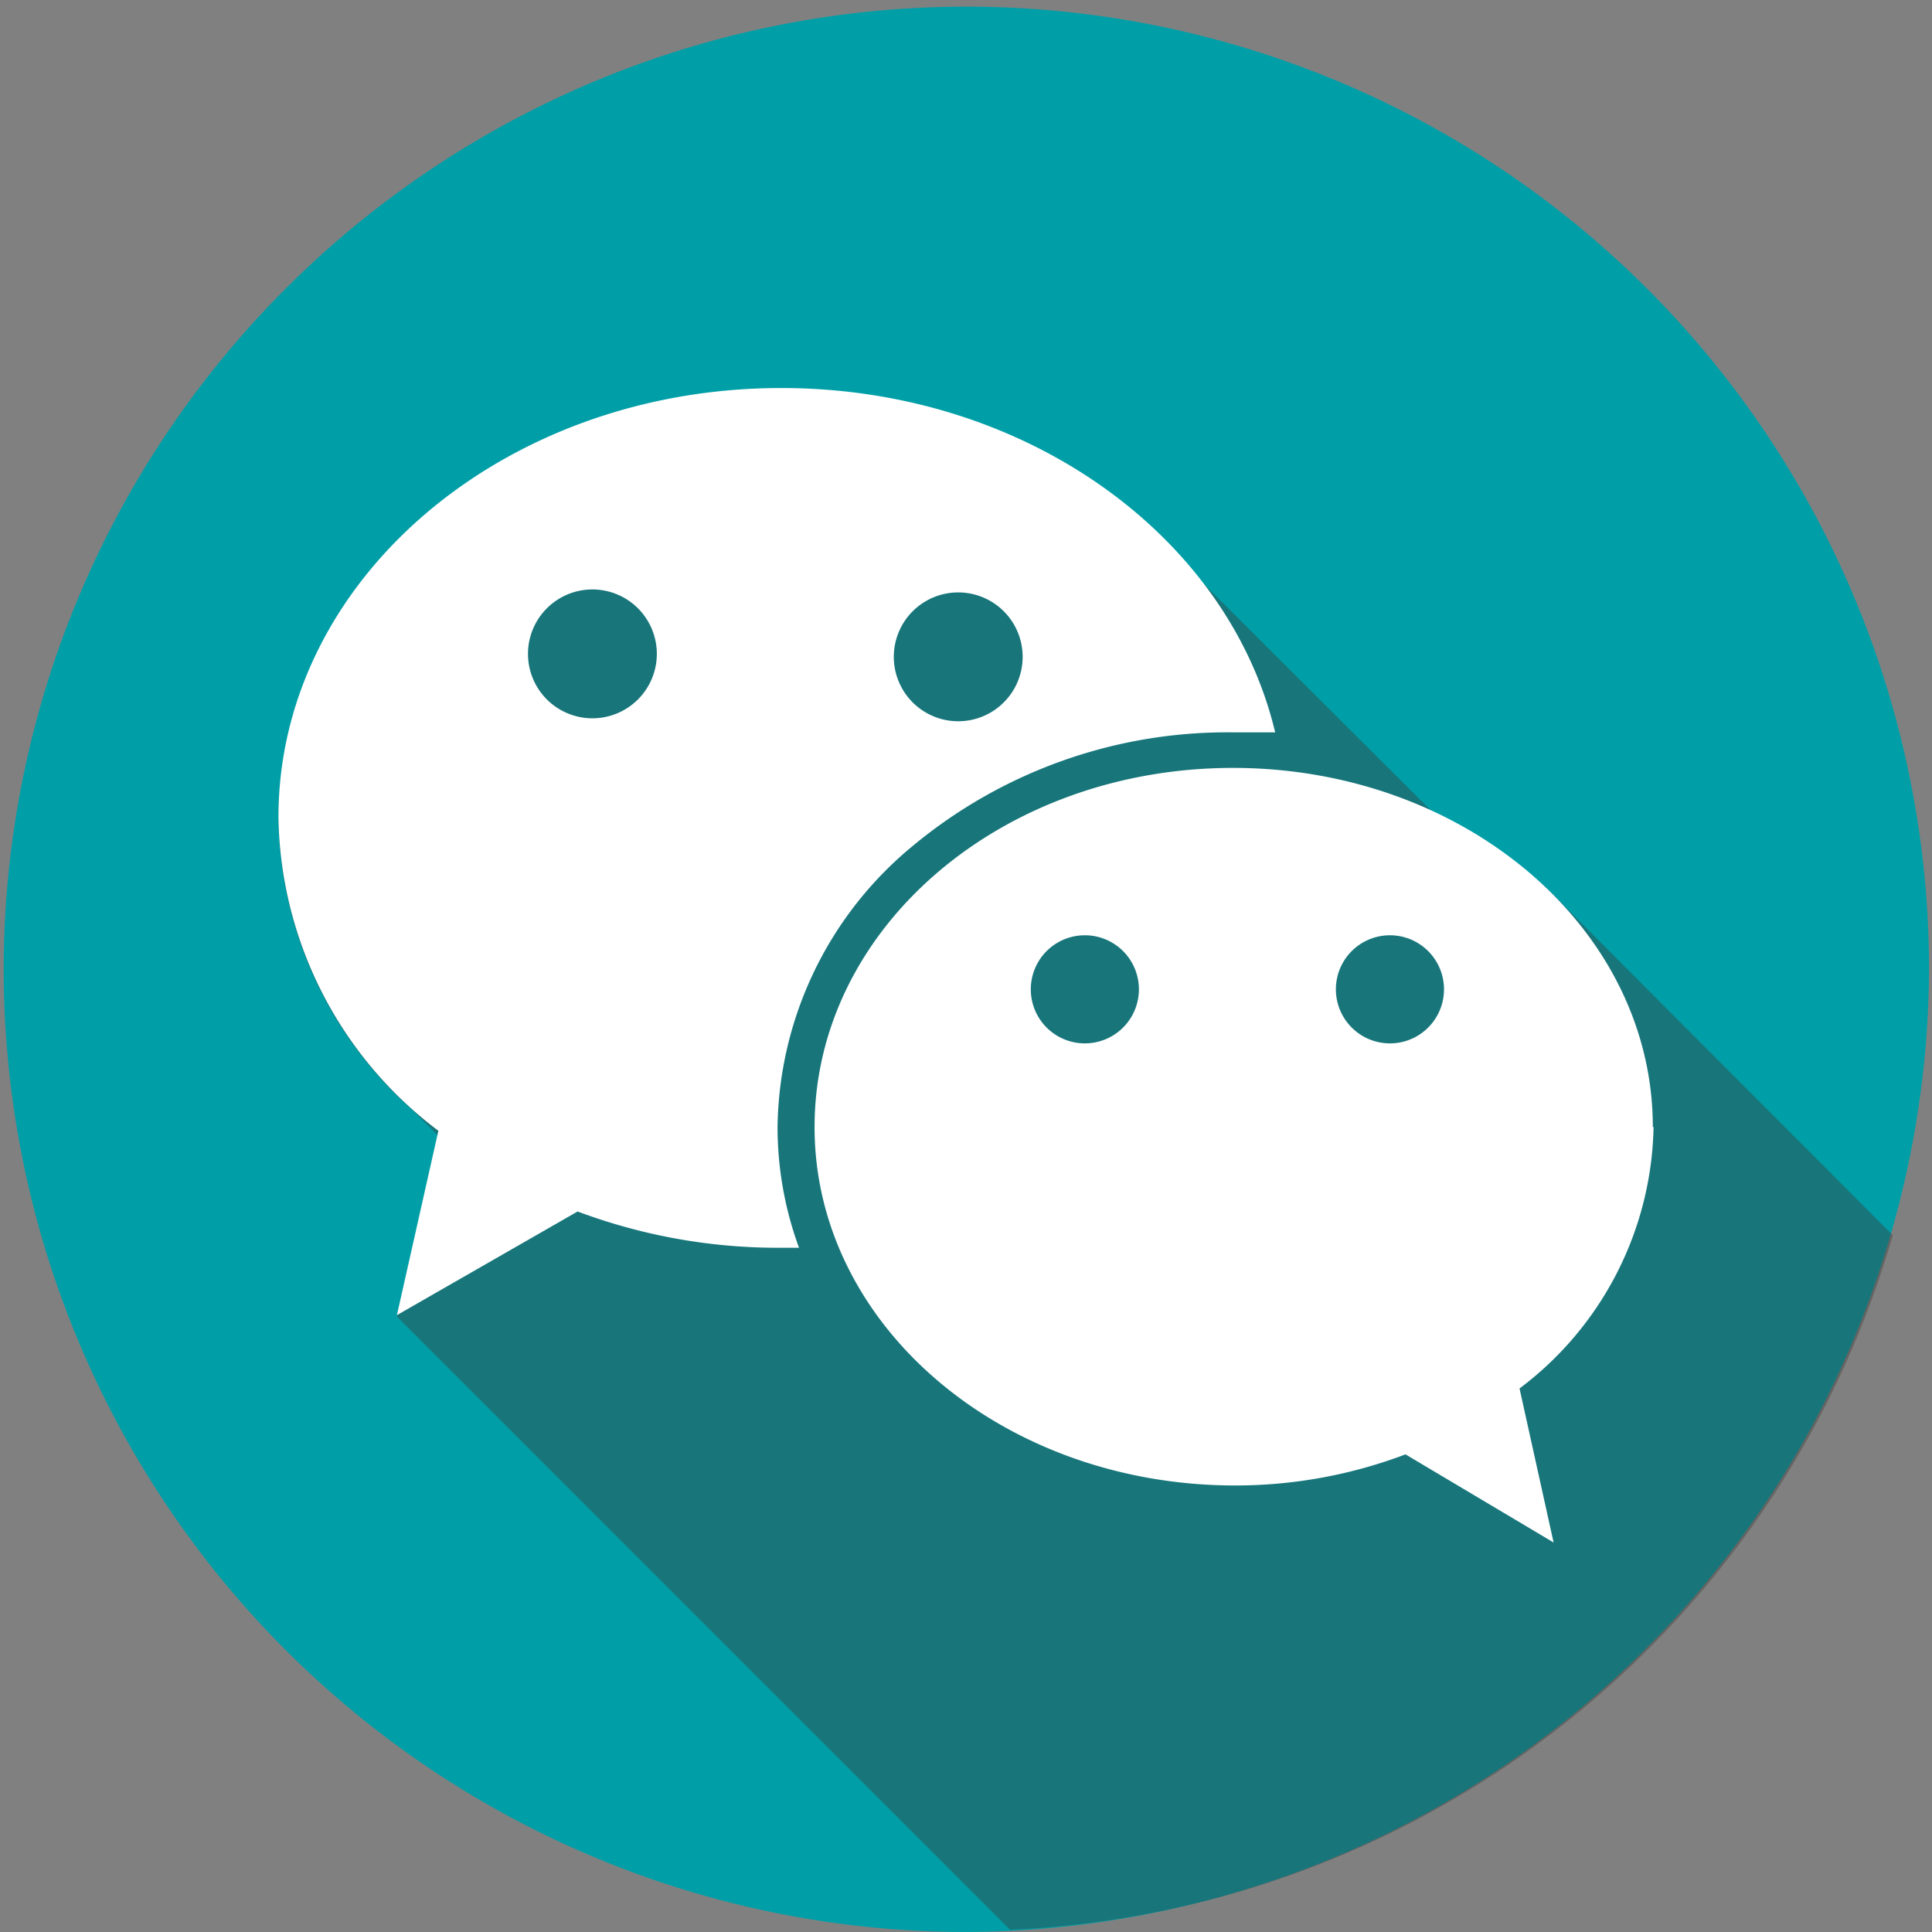
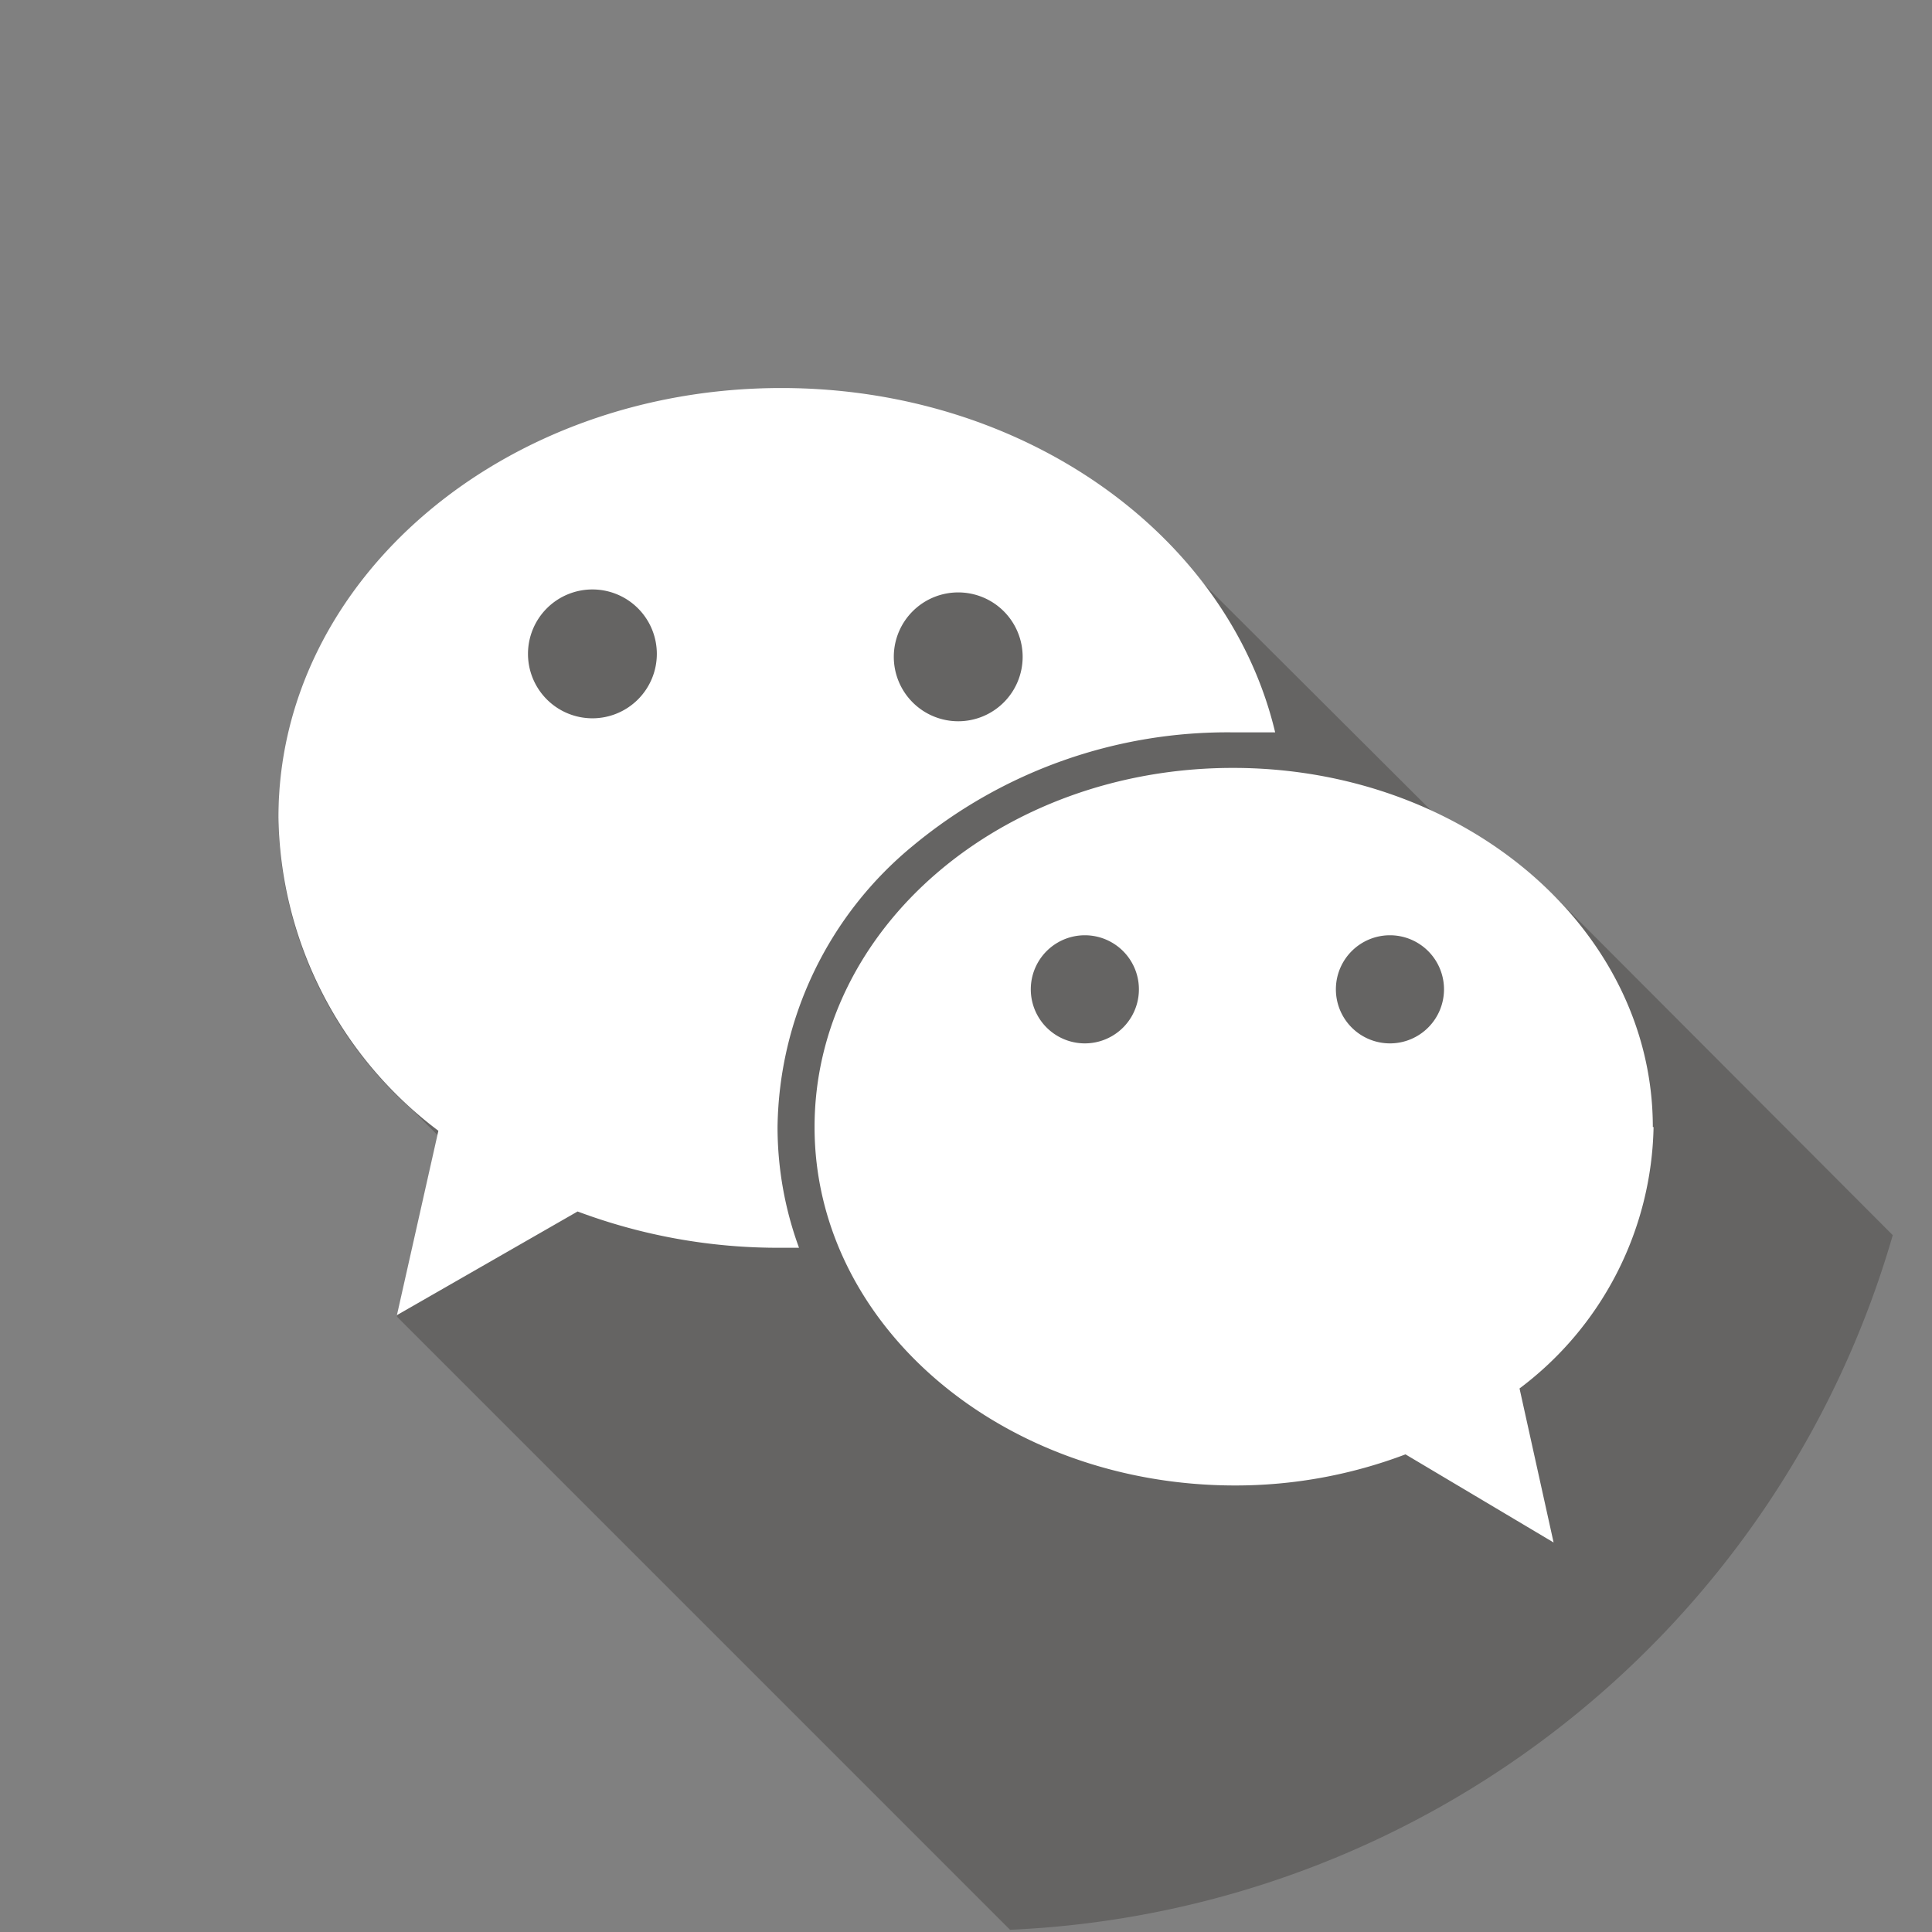
<svg xmlns="http://www.w3.org/2000/svg" id="圖層_1" data-name="圖層 1" viewBox="0 0 26.09 26.09">
  <rect x="0" y="0" width="26.09" height="26.09" fill="#808080" stroke="none" />
  <defs>
    <style>.cls-1{fill:#009fa8;}.cls-2{fill:#3d3a39;opacity:0.4;}.cls-3{fill:#fff;}</style>
  </defs>
  <title>CTE Icon</title>
-   <path class="cls-1" d="M13.05,26.09a13,13,0,1,1,13-13A13.06,13.06,0,0,1,13.05,26.09Z" />
  <path class="cls-2" d="M19.38,11l-3.51-3.5a7.26,7.26,0,0,0-5.32-2.21c-3.75,0-6.79,2.59-6.79,5.8A5.35,5.35,0,0,0,5.58,15l.33.33-.55,2.45,8.28,8.28a13,13,0,0,0,11.92-9.38l-4.42-4.43A5.59,5.59,0,0,0,19.38,11Z" />
  <path class="cls-3" d="M12.33,11.42a6.65,6.65,0,0,1,4.33-1.53l.56,0c-.63-2.65-3.37-4.65-6.67-4.65-3.75,0-6.79,2.59-6.79,5.8a5.4,5.4,0,0,0,2.16,4.23l-.56,2.49L7.8,16.36a7.72,7.72,0,0,0,2.75.49h.24a4.74,4.74,0,0,1-.29-1.63A5,5,0,0,1,12.33,11.42ZM12.94,8a.87.87,0,1,1-.87.87A.87.87,0,0,1,12.94,8ZM8,9.7a.87.87,0,1,1,.87-.87A.87.87,0,0,1,8,9.7Zm14.32,5.52c0-2.68-2.54-4.85-5.67-4.85S11,12.54,11,15.22s2.54,4.84,5.68,4.84a6.48,6.48,0,0,0,2.3-.42l2,1.19-.46-2.08A4.52,4.52,0,0,0,22.33,15.22Zm-7.67-1.13a.73.73,0,0,1,0-1.46.73.73,0,0,1,0,1.46Zm4.12,0a.73.73,0,1,1,.73-.73A.73.73,0,0,1,18.78,14.09Z" />
</svg>